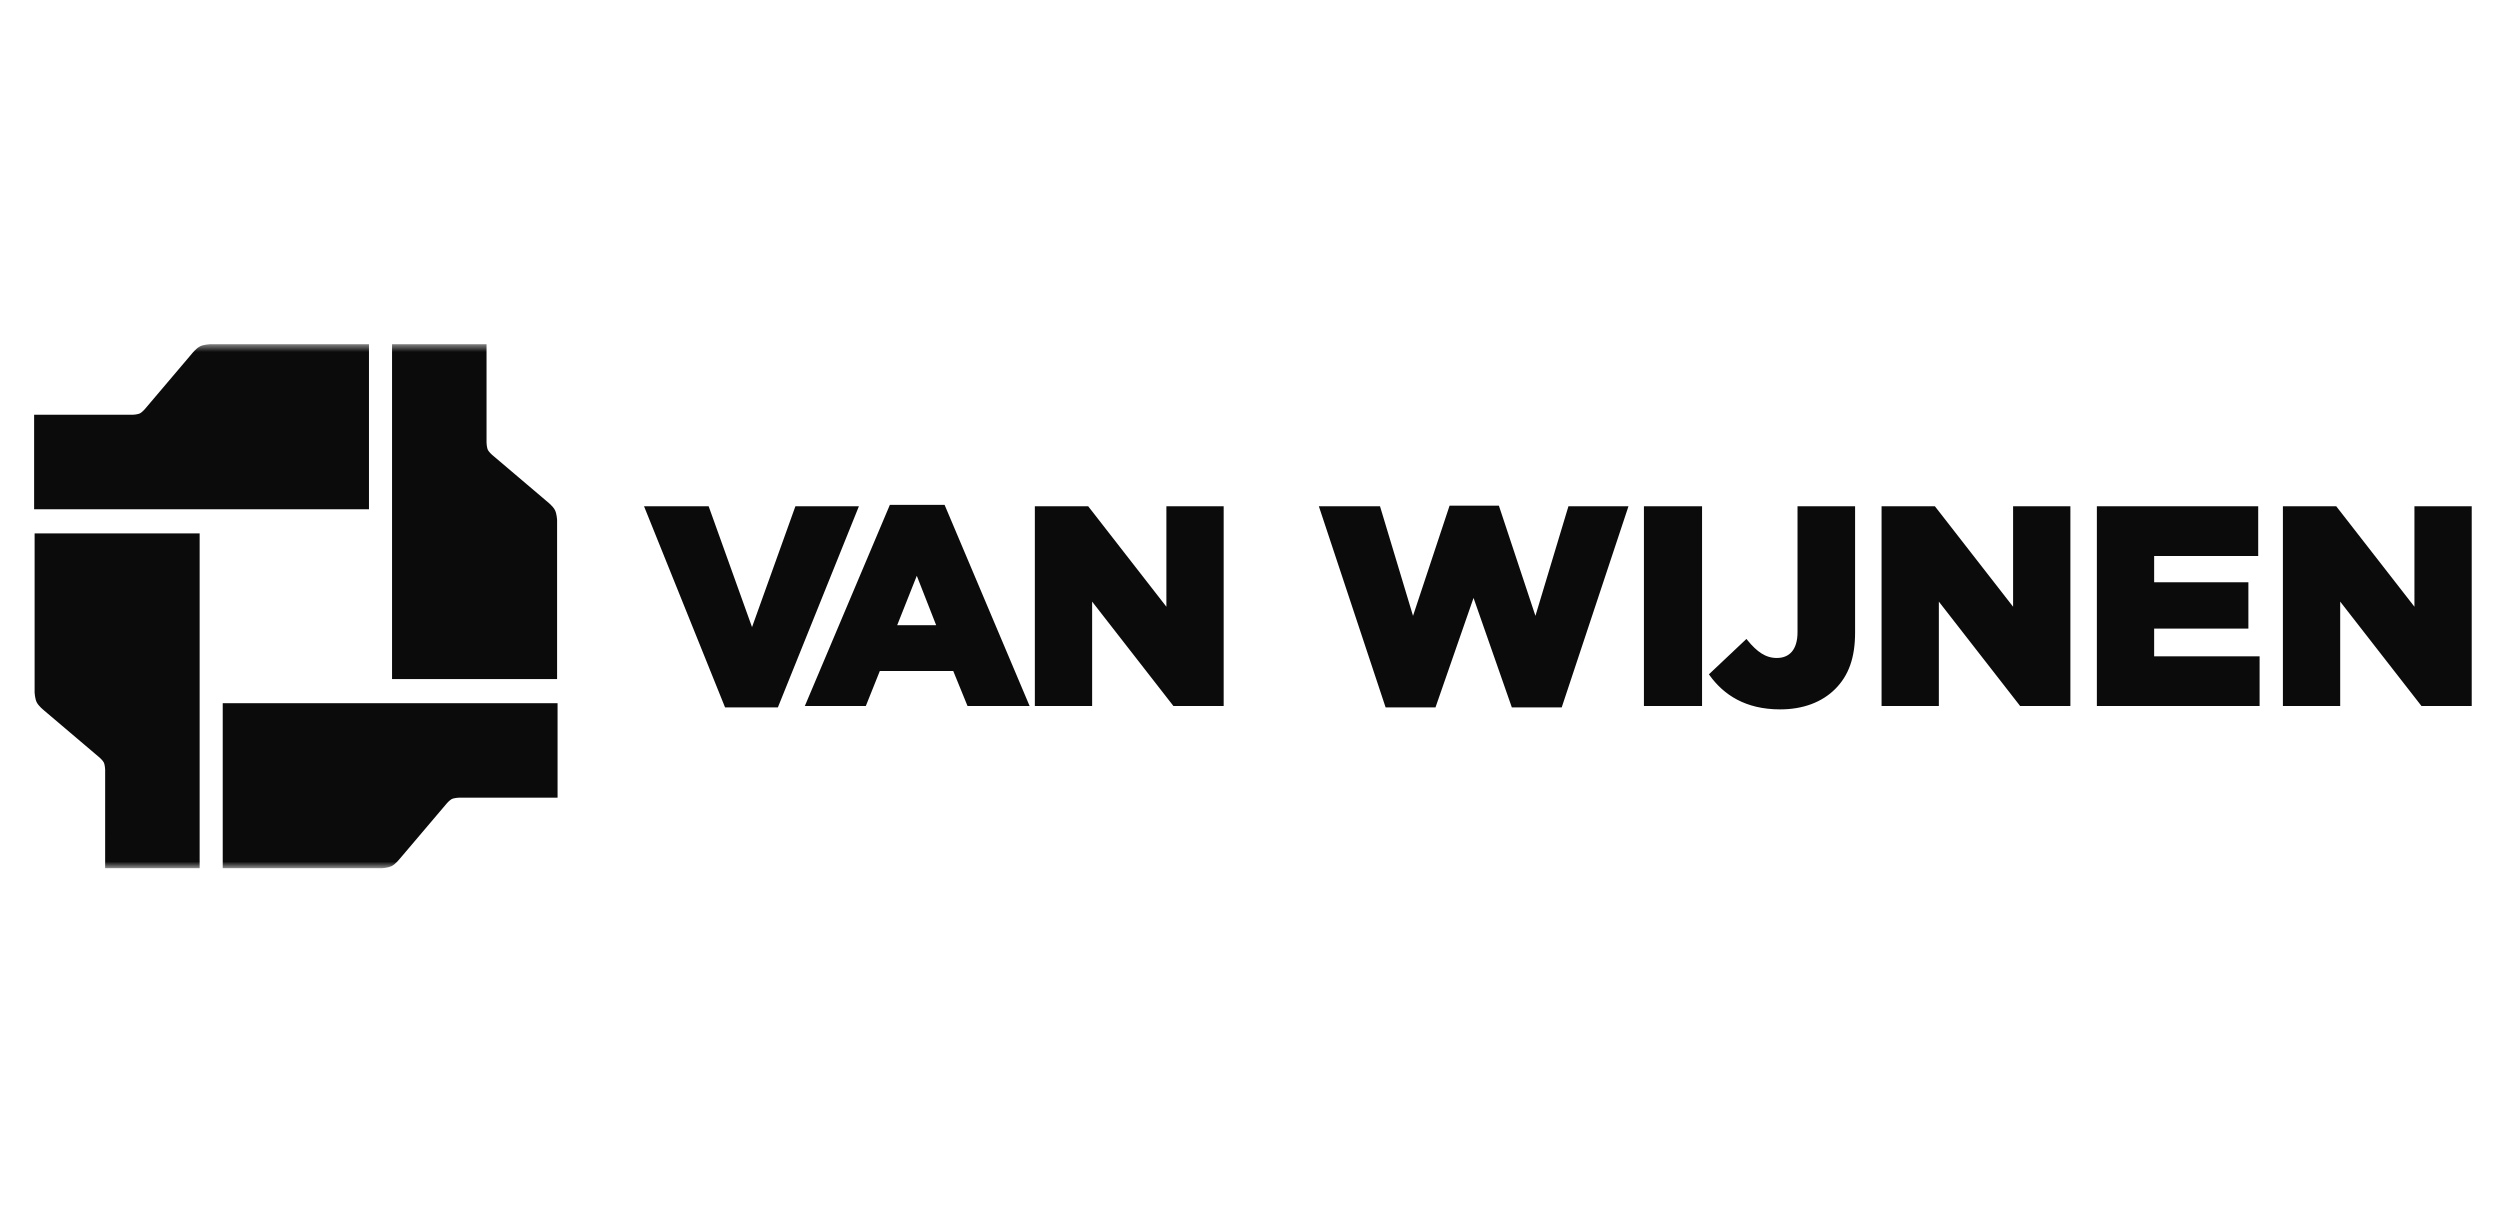
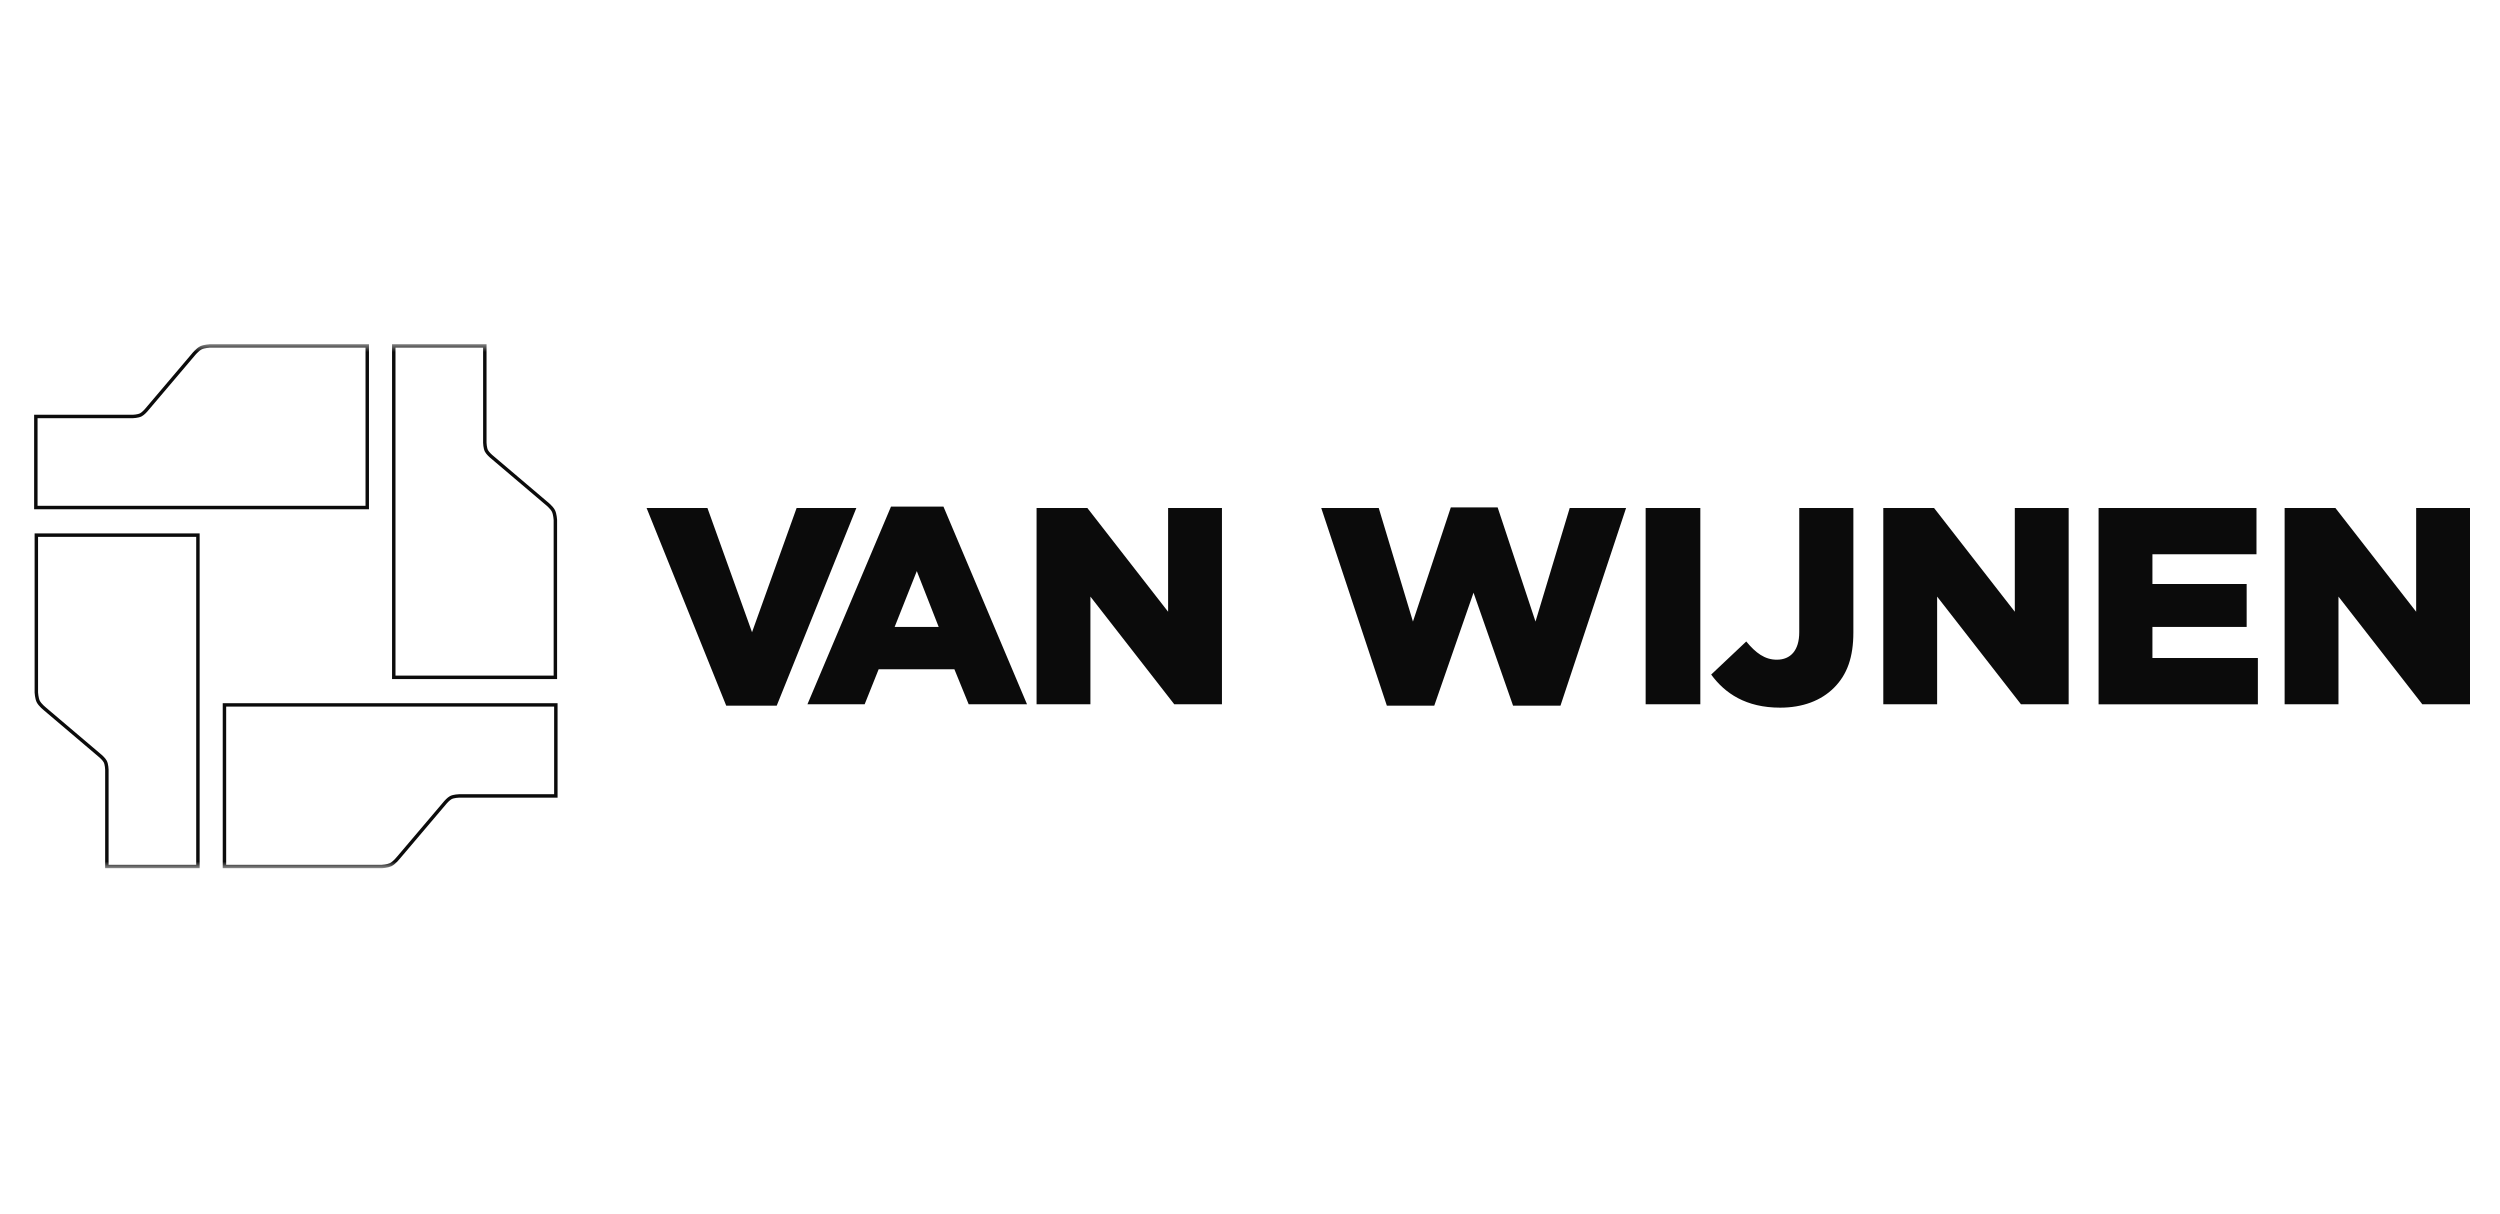
<svg xmlns="http://www.w3.org/2000/svg" width="309" height="150" viewBox="0 0 309 150" fill="none">
  <mask id="mask0_15470_757" style="mask-type:luminance" maskUnits="userSpaceOnUse" x="1" y="42" width="308" height="66">
    <path d="M308.384 42.518H1.337V107.339H308.384V42.518Z" fill="white" />
  </mask>
  <g mask="url(#mask0_15470_757)">
-     <path fill-rule="evenodd" clip-rule="evenodd" d="M4.43 51.478V62.73H45.392V42.759H25.926C25.926 42.759 25.232 42.8 24.846 42.986C24.387 43.206 23.876 43.856 23.876 43.856L18.055 50.716C18.055 50.716 17.704 51.121 17.409 51.274C17.052 51.459 16.394 51.478 16.394 51.478H4.43ZM13.209 107.1H24.463V66.14H4.491V85.607C4.491 85.607 4.533 86.298 4.717 86.686C4.938 87.143 5.589 87.655 5.589 87.655L12.448 93.476C12.448 93.476 12.853 93.829 13.008 94.125C13.194 94.481 13.21 95.139 13.21 95.139L13.209 107.1ZM68.703 98.379V87.127H27.742V107.1H47.208C47.208 107.1 47.899 107.058 48.287 106.875C48.746 106.651 49.255 106.002 49.255 106.002L55.077 99.143C55.077 99.143 55.43 98.738 55.725 98.582C56.083 98.396 56.739 98.379 56.739 98.379L68.703 98.379ZM59.924 42.757H48.67V83.718H68.644V64.251C68.644 64.251 68.601 63.56 68.415 63.172C68.195 62.712 67.545 62.204 67.545 62.204L60.687 56.382C60.687 56.382 60.282 56.029 60.126 55.733C59.941 55.377 59.924 54.721 59.924 54.721L59.924 42.757Z" fill="#0B0B0B" />
    <path d="M13.209 107.1H24.463V66.14H4.491V85.607C4.491 85.607 4.533 86.298 4.717 86.686C4.938 87.143 5.589 87.655 5.589 87.655L12.448 93.476C12.448 93.476 12.853 93.829 13.008 94.125C13.194 94.481 13.21 95.139 13.21 95.139L13.209 107.1ZM68.703 98.379V87.127H27.742V107.1H47.208C47.208 107.1 47.899 107.058 48.287 106.875C48.746 106.651 49.255 106.002 49.255 106.002L55.077 99.143C55.077 99.143 55.43 98.738 55.725 98.582C56.083 98.396 56.739 98.379 56.739 98.379L68.703 98.379ZM59.924 42.757H48.67V83.718H68.644V64.251C68.644 64.251 68.601 63.56 68.415 63.172C68.195 62.712 67.545 62.204 67.545 62.204L60.687 56.382C60.687 56.382 60.282 56.029 60.126 55.733C59.941 55.377 59.924 54.721 59.924 54.721L59.924 42.757ZM4.43 51.478V62.73H45.392V42.759H25.926C25.926 42.759 25.232 42.8 24.846 42.986C24.387 43.206 23.876 43.856 23.876 43.856L18.055 50.716C18.055 50.716 17.704 51.121 17.409 51.274C17.052 51.459 16.394 51.478 16.394 51.478H4.43Z" stroke="#0B0B0B" stroke-width="0.426" />
    <path d="M79.917 62.787H87.439L92.951 78.143L98.462 62.787H105.845L96.001 87.224H89.762L79.917 62.787ZM116.021 77.485L113.317 70.586L110.579 77.485H116.021ZM110.128 62.613H116.61L126.94 87.051H119.73L117.962 82.719H108.603L106.87 87.051H99.798L110.128 62.613ZM128.12 62.787H134.395L144.378 75.612V62.787H151.033V87.051H145.141L134.775 73.74V87.051H128.12V62.787ZM163.305 62.787H170.411L174.64 76.826L179.32 62.717H185.109L189.788 76.826L194.017 62.787H200.984L192.873 87.224H187.015L182.128 73.255L177.274 87.224H171.416L163.305 62.787ZM203.402 62.787H210.161V87.051H203.402V62.787ZM211.502 83.376L215.836 79.286C217.013 80.708 218.123 81.539 219.613 81.539C221.311 81.539 222.387 80.396 222.387 78.143V62.787H229.076V78.177C229.076 81.228 228.313 83.377 226.684 85.006C225.091 86.601 222.801 87.467 220.029 87.467C215.8 87.467 213.2 85.699 211.502 83.376ZM232.775 62.787H239.048L249.031 75.612V62.787H255.687V87.051H249.794L239.429 73.74V87.051H232.775V62.787ZM259.385 62.787H278.901V68.506H266.04V72.18H277.687V77.485H266.04V81.332H279.074V87.052H259.385V62.787ZM282.38 62.787H288.654L298.637 75.612V62.787H305.292V87.051H299.4L289.035 73.74V87.051H282.38V62.787Z" fill="#0B0B0B" />
-     <path d="M232.775 62.787H239.048L249.031 75.612V62.787H255.687V87.051H249.794L239.429 73.74V87.051H232.775V62.787ZM259.385 62.787H278.901V68.506H266.04V72.18H277.687V77.485H266.04V81.332H279.074V87.052H259.385V62.787ZM79.917 62.787H87.439L92.951 78.143L98.462 62.787H105.845L96.001 87.224H89.762L79.917 62.787ZM116.021 77.485L113.317 70.586L110.579 77.485H116.021ZM110.128 62.613H116.61L126.94 87.051H119.73L117.962 82.719H108.603L106.87 87.051H99.798L110.128 62.613ZM128.12 62.787H134.395L144.378 75.612V62.787H151.033V87.051H145.141L134.775 73.74V87.051H128.12V62.787ZM163.305 62.787H170.411L174.64 76.826L179.32 62.717H185.109L189.788 76.826L194.017 62.787H200.984L192.873 87.224H187.015L182.128 73.255L177.274 87.224H171.416L163.305 62.787ZM203.402 62.787H210.161V87.051H203.402V62.787ZM211.502 83.376L215.836 79.286C217.013 80.708 218.123 81.539 219.613 81.539C221.311 81.539 222.387 80.396 222.387 78.143V62.787H229.076V78.177C229.076 81.228 228.313 83.377 226.684 85.006C225.091 86.601 222.801 87.467 220.029 87.467C215.8 87.467 213.2 85.699 211.502 83.376ZM282.38 62.787H288.654L298.637 75.612V62.787H305.292V87.051H299.4L289.035 73.74V87.051H282.38V62.787Z" stroke="#0B0B0B" stroke-width="0.426" />
  </g>
</svg>